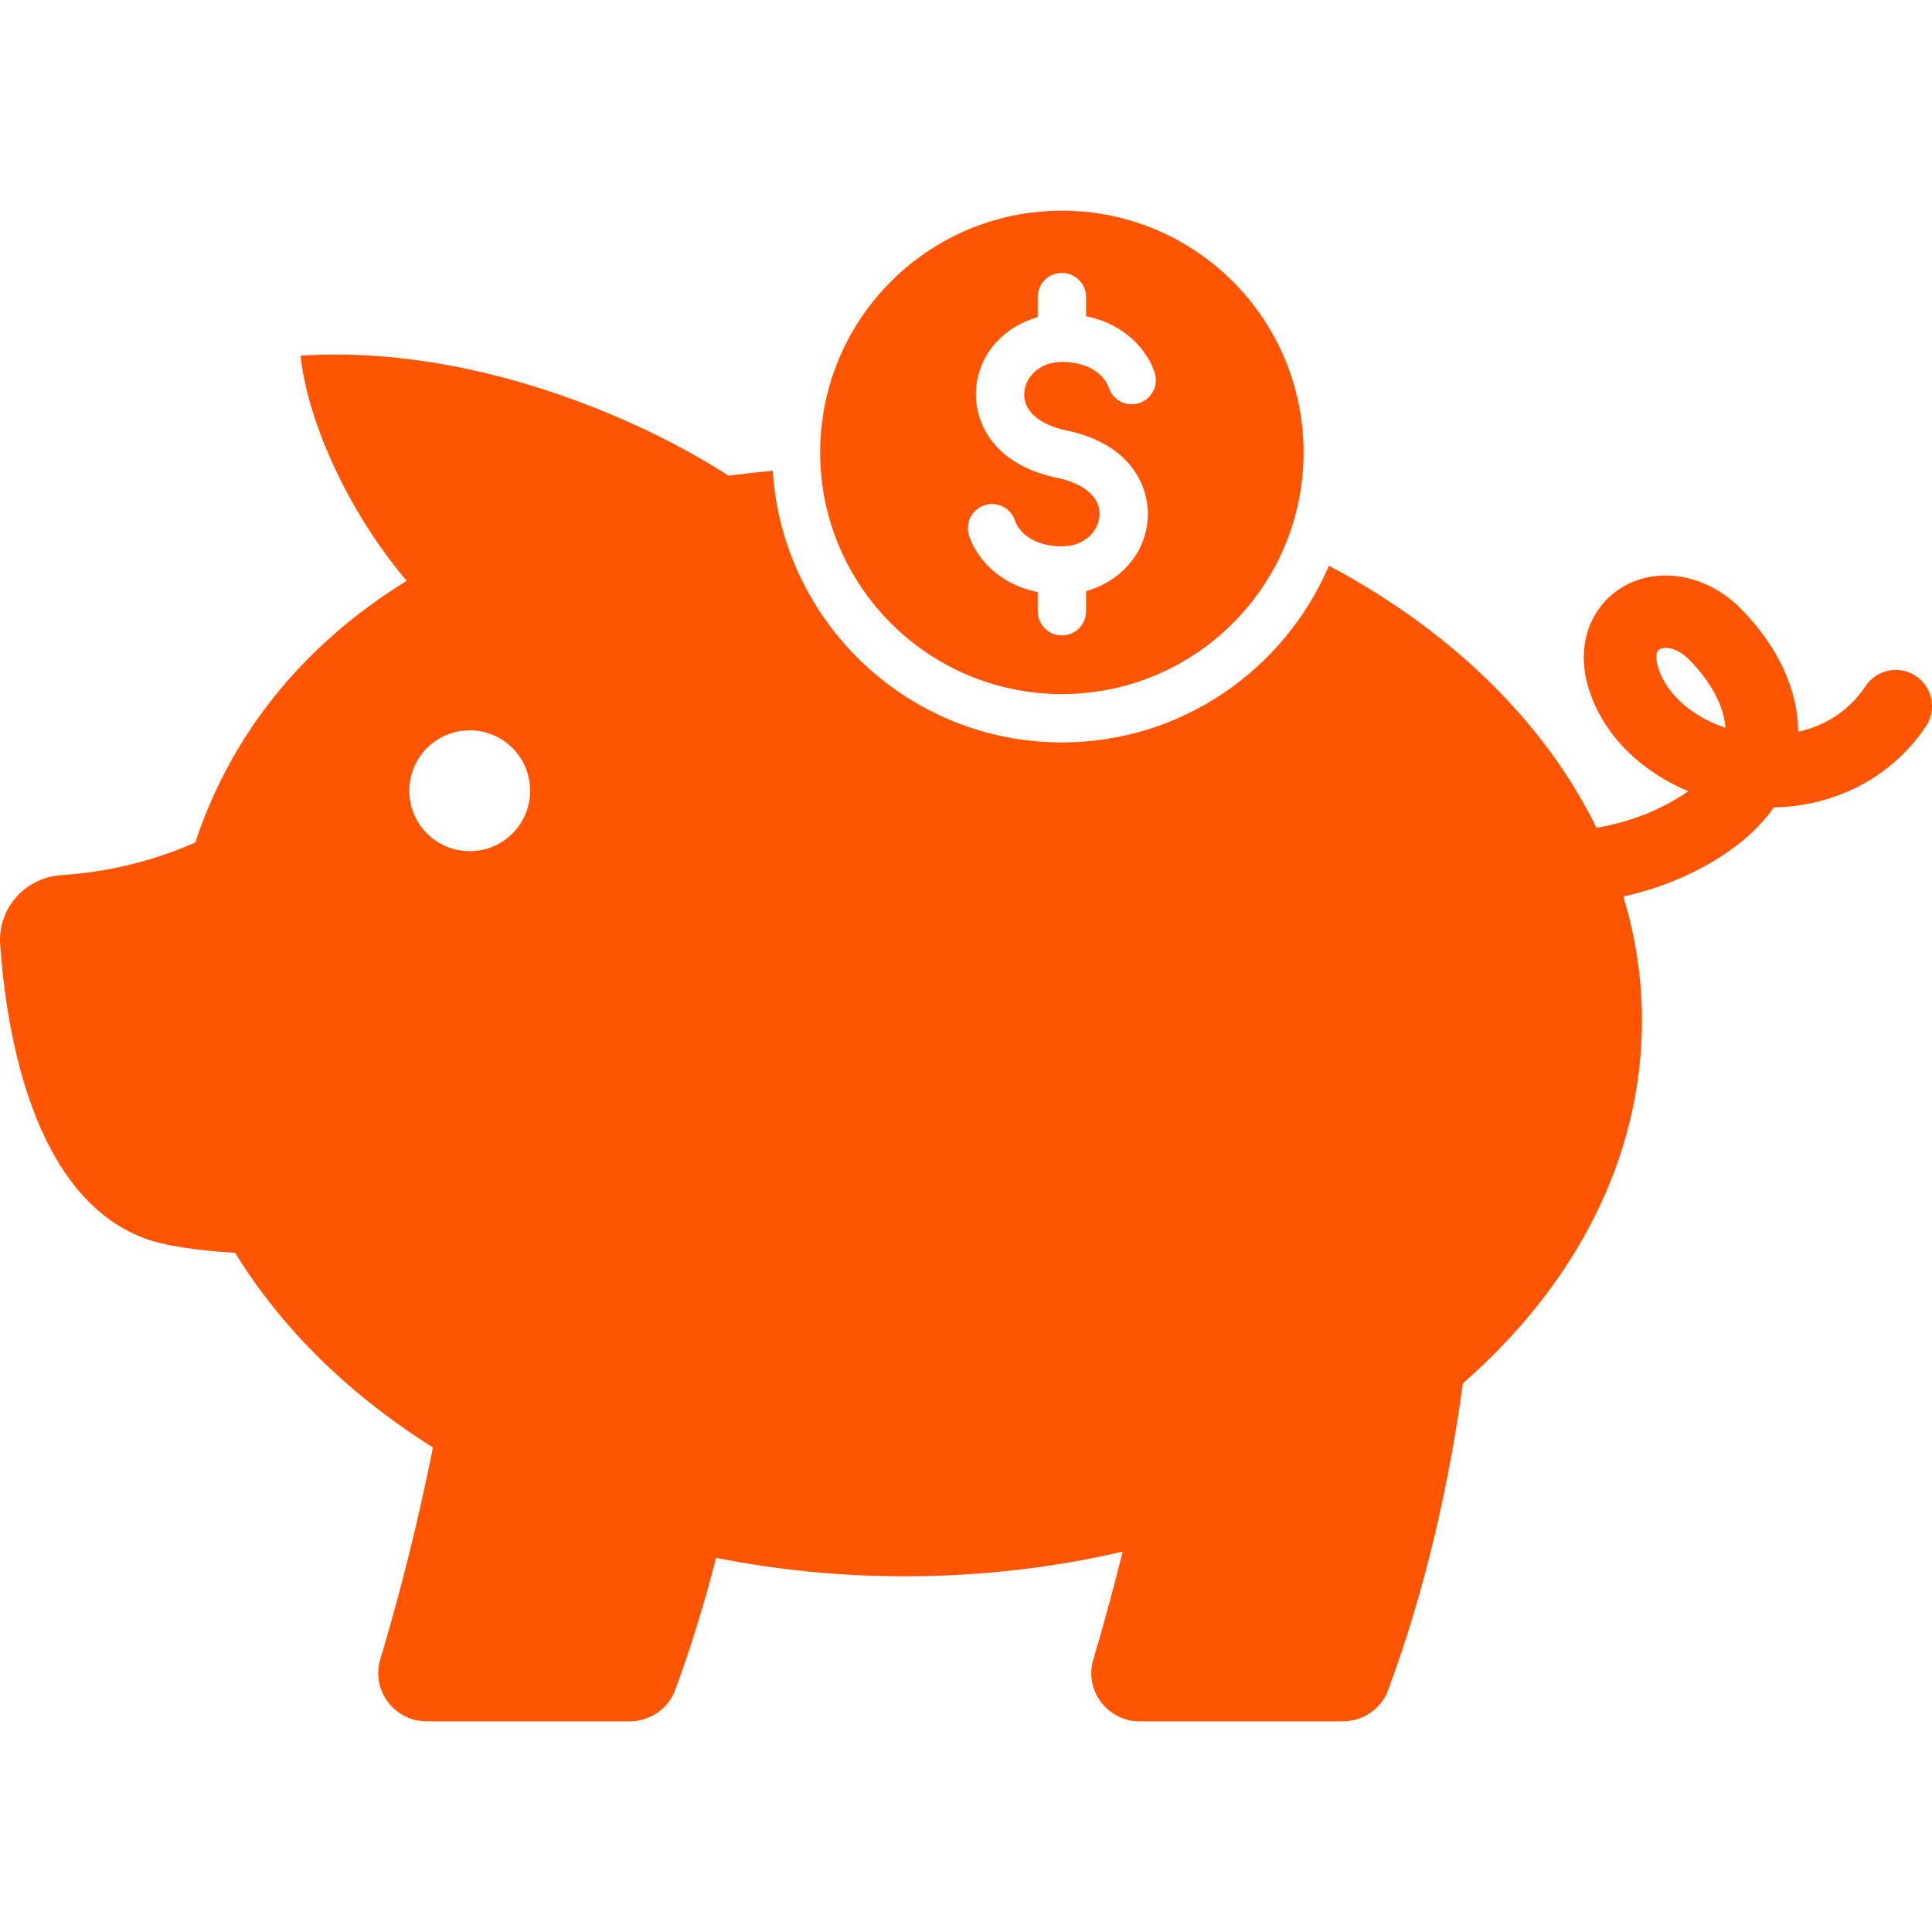
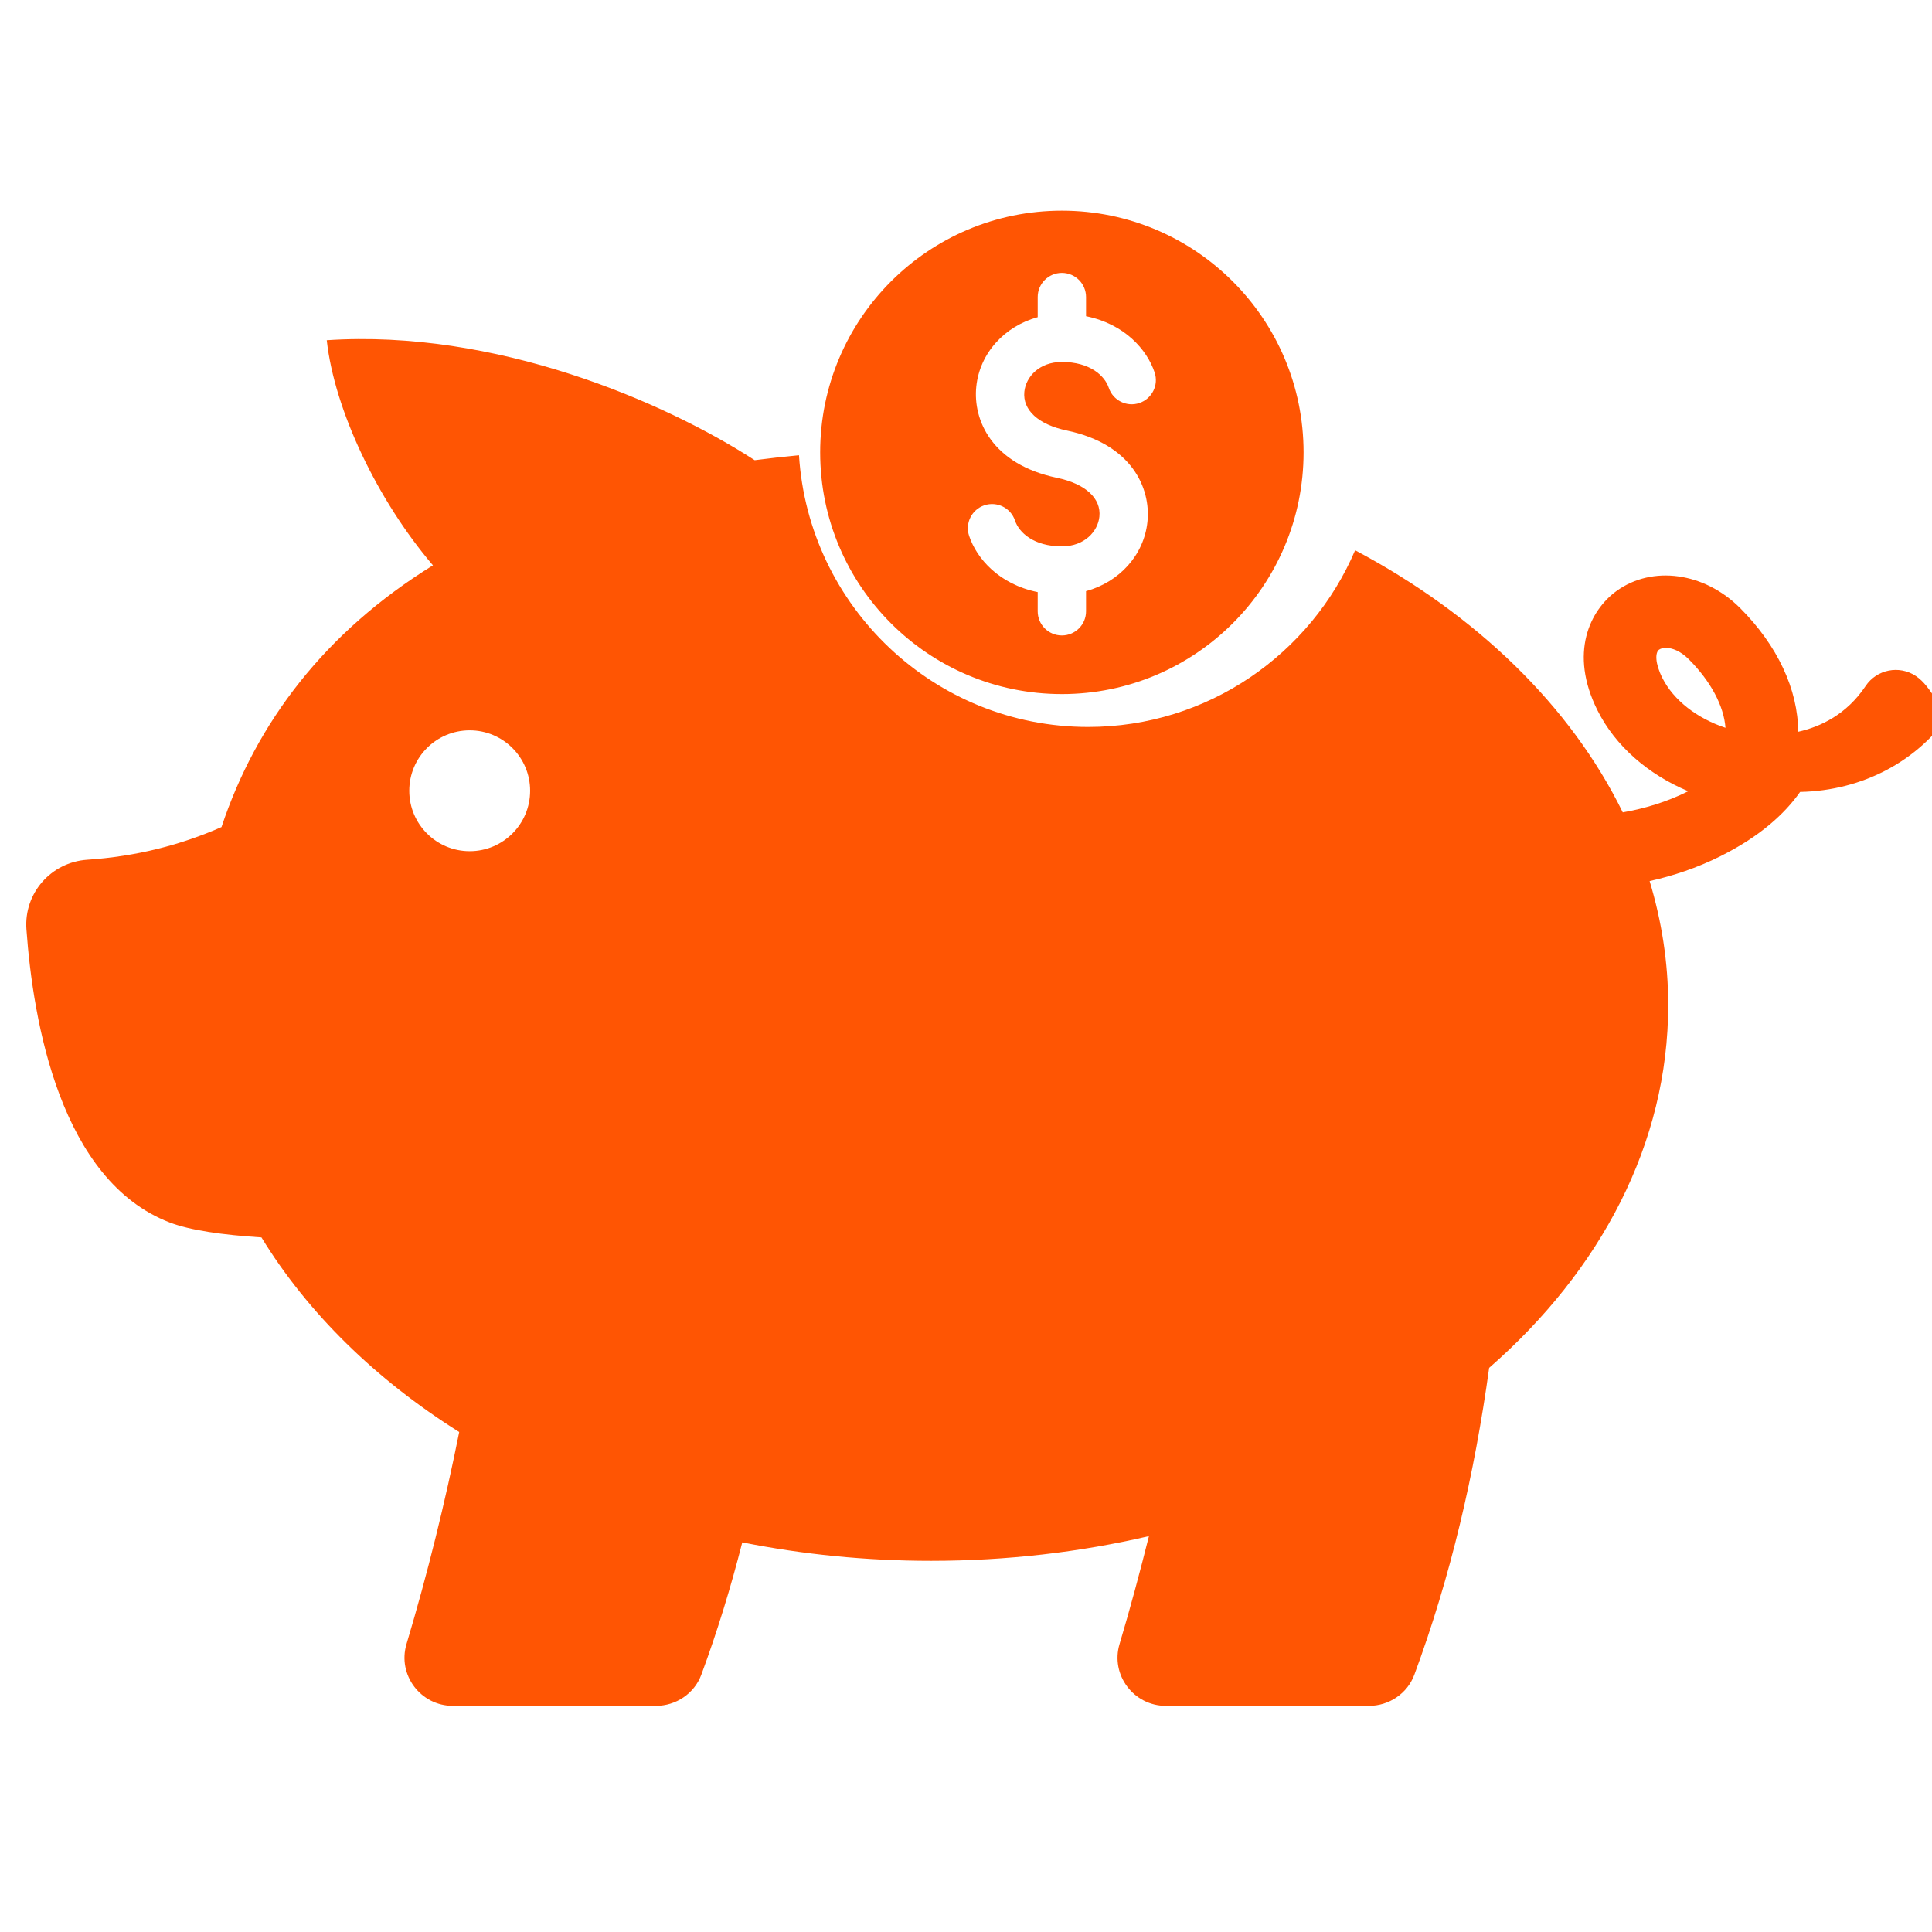
<svg xmlns="http://www.w3.org/2000/svg" id="Capa_1" style="fill: #ff5503;" viewBox="0 0 543.545 543.545" x="0px" y="0px" width="543.545px" height="543.545px" version="1.1" xml:space="preserve">
  <g style="fill: #ff5503;">
-     <path style="fill: #ff5503;" d="M 539.002 190.186 c -4.686 -3.128 -11.017 -1.856 -14.145 2.829 c -5.331 7.997 -12.661 11.451 -18.958 12.859 c -0.055 -11.879 -5.808 -24.276 -16.341 -34.809 c -10.057 -10.057 -24.663 -12.077 -34.728 -4.828 c -7.527 5.433 -13.457 17.483 -5.406 33.599 c 5.012 10.03 14.273 18.061 25.548 22.767 c -2.135 1.51 -4.604 2.965 -7.385 4.352 c -6.113 3.06 -12.369 4.889 -18.428 5.95 c -14.682 -29.988 -41.215 -55.637 -75.297 -73.746 c -12.45 29.192 -41.433 49.715 -75.119 49.715 c -43.255 0 -78.656 -33.851 -81.342 -76.446 c -4.229 0.408 -8.391 0.864 -12.464 1.394 c -25.548 -16.544 -72.957 -36.91 -120.394 -33.749 c 2.189 19.72 14.287 45.05 29.879 63.329 c -30.212 18.666 -49.688 44.146 -59.493 73.644 c -11.499 5.045 -23.916 8.248 -37.794 9.187 c -10.146 0.694 -17.81 9.398 -17.088 19.543 c 1.876 26.152 9.622 70.699 40.296 82.498 c 5.746 2.209 14.913 3.516 25.827 4.209 c 13.001 21.244 32.083 39.938 55.638 54.754 c -3.944 19.699 -8.82 39.568 -14.824 59.643 c -2.598 8.67 3.971 17.395 13.036 17.395 h 57.134 c 5.65 0 10.805 -3.461 12.77 -8.758 c 4.495 -12.145 8.296 -24.576 11.526 -37.238 c 16.952 3.381 34.741 5.195 53.094 5.195 c 21.346 0 41.929 -2.441 61.309 -6.949 c -2.522 10.078 -5.223 20.184 -8.262 30.35 c -2.604 8.676 3.964 17.4 13.028 17.4 h 57.134 c 5.651 0 10.806 -3.461 12.771 -8.758 c 10.18 -27.492 16.919 -56.387 21.046 -86.334 c 31.362 -27.404 50.375 -63.07 50.375 -102.107 c 0 -11.982 -1.85 -23.638 -5.229 -34.844 c 6.568 -1.462 13.314 -3.686 19.992 -7.031 c 11.05 -5.521 18.006 -11.886 22.345 -18.047 c 17.605 -0.36 33.347 -8.67 42.778 -22.814 C 544.958 199.645 543.687 193.314 539.002 190.186 Z M 132.144 239.472 c -9.391 0 -17 -7.609 -17 -17 c 0 -9.391 7.609 -17 17 -17 c 9.391 0 17 7.609 17 17 C 149.144 231.863 141.534 239.472 132.144 239.472 Z M 467.67 190.709 c -2.074 -4.141 -2.033 -7.126 -0.918 -7.929 c 0.441 -0.32 1.115 -0.51 1.938 -0.51 c 1.707 0 4.08 0.85 6.439 3.216 c 6.182 6.188 9.854 13.137 10.315 19.271 C 477.448 202.1 470.825 197.013 467.67 190.709 Z M 298.744 59.272 c -37.557 0 -68 30.443 -68 68 c 0 37.556 30.443 68 68 68 c 37.557 0 68 -30.444 68 -68 C 366.744 89.716 336.301 59.272 298.744 59.272 Z M 320.545 113.387 c -3.543 1.197 -7.419 -0.714 -8.609 -4.291 c -1.122 -3.353 -5.249 -7.263 -13.191 -7.263 c -6.365 0 -10.118 4.196 -10.554 8.351 c -0.537 5.175 3.931 9.262 11.947 10.941 c 18.306 3.829 23.657 16.211 22.686 25.643 c -0.979 9.493 -8.004 17 -17.279 19.543 v 5.665 c 0 3.76 -3.039 6.8 -6.8 6.8 s -6.8 -3.04 -6.8 -6.8 v -5.393 c -10.873 -2.203 -17.156 -9.425 -19.292 -15.817 c -1.197 -3.563 0.728 -7.418 4.292 -8.608 c 3.569 -1.184 7.419 0.728 8.608 4.291 c 1.122 3.353 5.243 7.263 13.192 7.263 c 6.364 0 10.118 -4.196 10.554 -8.351 c 0.537 -5.168 -3.931 -9.255 -11.948 -10.935 c -18.306 -3.828 -23.657 -16.218 -22.685 -25.649 c 0.979 -9.493 8.004 -17 17.279 -19.543 v -5.657 c 0 -3.761 3.039 -6.8 6.8 -6.8 s 6.8 3.04 6.8 6.8 v 5.386 c 10.873 2.203 17.149 9.418 19.292 15.816 C 326.032 108.341 324.102 112.19 320.545 113.387 Z" />
+     <path style="fill: #ff5503;" d="M 539.002 190.186 c -4.686 -3.128 -11.017 -1.856 -14.145 2.829 c -5.331 7.997 -12.661 11.451 -18.958 12.859 c -0.055 -11.879 -5.808 -24.276 -16.341 -34.809 c -10.057 -10.057 -24.663 -12.077 -34.728 -4.828 c -7.527 5.433 -13.457 17.483 -5.406 33.599 c 5.012 10.03 14.273 18.061 25.548 22.767 c -6.113 3.06 -12.369 4.889 -18.428 5.95 c -14.682 -29.988 -41.215 -55.637 -75.297 -73.746 c -12.45 29.192 -41.433 49.715 -75.119 49.715 c -43.255 0 -78.656 -33.851 -81.342 -76.446 c -4.229 0.408 -8.391 0.864 -12.464 1.394 c -25.548 -16.544 -72.957 -36.91 -120.394 -33.749 c 2.189 19.72 14.287 45.05 29.879 63.329 c -30.212 18.666 -49.688 44.146 -59.493 73.644 c -11.499 5.045 -23.916 8.248 -37.794 9.187 c -10.146 0.694 -17.81 9.398 -17.088 19.543 c 1.876 26.152 9.622 70.699 40.296 82.498 c 5.746 2.209 14.913 3.516 25.827 4.209 c 13.001 21.244 32.083 39.938 55.638 54.754 c -3.944 19.699 -8.82 39.568 -14.824 59.643 c -2.598 8.67 3.971 17.395 13.036 17.395 h 57.134 c 5.65 0 10.805 -3.461 12.77 -8.758 c 4.495 -12.145 8.296 -24.576 11.526 -37.238 c 16.952 3.381 34.741 5.195 53.094 5.195 c 21.346 0 41.929 -2.441 61.309 -6.949 c -2.522 10.078 -5.223 20.184 -8.262 30.35 c -2.604 8.676 3.964 17.4 13.028 17.4 h 57.134 c 5.651 0 10.806 -3.461 12.771 -8.758 c 10.18 -27.492 16.919 -56.387 21.046 -86.334 c 31.362 -27.404 50.375 -63.07 50.375 -102.107 c 0 -11.982 -1.85 -23.638 -5.229 -34.844 c 6.568 -1.462 13.314 -3.686 19.992 -7.031 c 11.05 -5.521 18.006 -11.886 22.345 -18.047 c 17.605 -0.36 33.347 -8.67 42.778 -22.814 C 544.958 199.645 543.687 193.314 539.002 190.186 Z M 132.144 239.472 c -9.391 0 -17 -7.609 -17 -17 c 0 -9.391 7.609 -17 17 -17 c 9.391 0 17 7.609 17 17 C 149.144 231.863 141.534 239.472 132.144 239.472 Z M 467.67 190.709 c -2.074 -4.141 -2.033 -7.126 -0.918 -7.929 c 0.441 -0.32 1.115 -0.51 1.938 -0.51 c 1.707 0 4.08 0.85 6.439 3.216 c 6.182 6.188 9.854 13.137 10.315 19.271 C 477.448 202.1 470.825 197.013 467.67 190.709 Z M 298.744 59.272 c -37.557 0 -68 30.443 -68 68 c 0 37.556 30.443 68 68 68 c 37.557 0 68 -30.444 68 -68 C 366.744 89.716 336.301 59.272 298.744 59.272 Z M 320.545 113.387 c -3.543 1.197 -7.419 -0.714 -8.609 -4.291 c -1.122 -3.353 -5.249 -7.263 -13.191 -7.263 c -6.365 0 -10.118 4.196 -10.554 8.351 c -0.537 5.175 3.931 9.262 11.947 10.941 c 18.306 3.829 23.657 16.211 22.686 25.643 c -0.979 9.493 -8.004 17 -17.279 19.543 v 5.665 c 0 3.76 -3.039 6.8 -6.8 6.8 s -6.8 -3.04 -6.8 -6.8 v -5.393 c -10.873 -2.203 -17.156 -9.425 -19.292 -15.817 c -1.197 -3.563 0.728 -7.418 4.292 -8.608 c 3.569 -1.184 7.419 0.728 8.608 4.291 c 1.122 3.353 5.243 7.263 13.192 7.263 c 6.364 0 10.118 -4.196 10.554 -8.351 c 0.537 -5.168 -3.931 -9.255 -11.948 -10.935 c -18.306 -3.828 -23.657 -16.218 -22.685 -25.649 c 0.979 -9.493 8.004 -17 17.279 -19.543 v -5.657 c 0 -3.761 3.039 -6.8 6.8 -6.8 s 6.8 3.04 6.8 6.8 v 5.386 c 10.873 2.203 17.149 9.418 19.292 15.816 C 326.032 108.341 324.102 112.19 320.545 113.387 Z" />
  </g>
  <g style="fill: #ff5503;">
</g>
  <g style="fill: #ff5503;">
</g>
  <g style="fill: #ff5503;">
</g>
  <g style="fill: #ff5503;">
</g>
  <g style="fill: #ff5503;">
</g>
  <g style="fill: #ff5503;">
</g>
  <g style="fill: #ff5503;">
</g>
  <g style="fill: #ff5503;">
</g>
  <g style="fill: #ff5503;">
</g>
  <g style="fill: #ff5503;">
</g>
  <g style="fill: #ff5503;">
</g>
  <g style="fill: #ff5503;">
</g>
  <g style="fill: #ff5503;">
</g>
  <g style="fill: #ff5503;">
</g>
  <g style="fill: #ff5503;">
</g>
</svg>